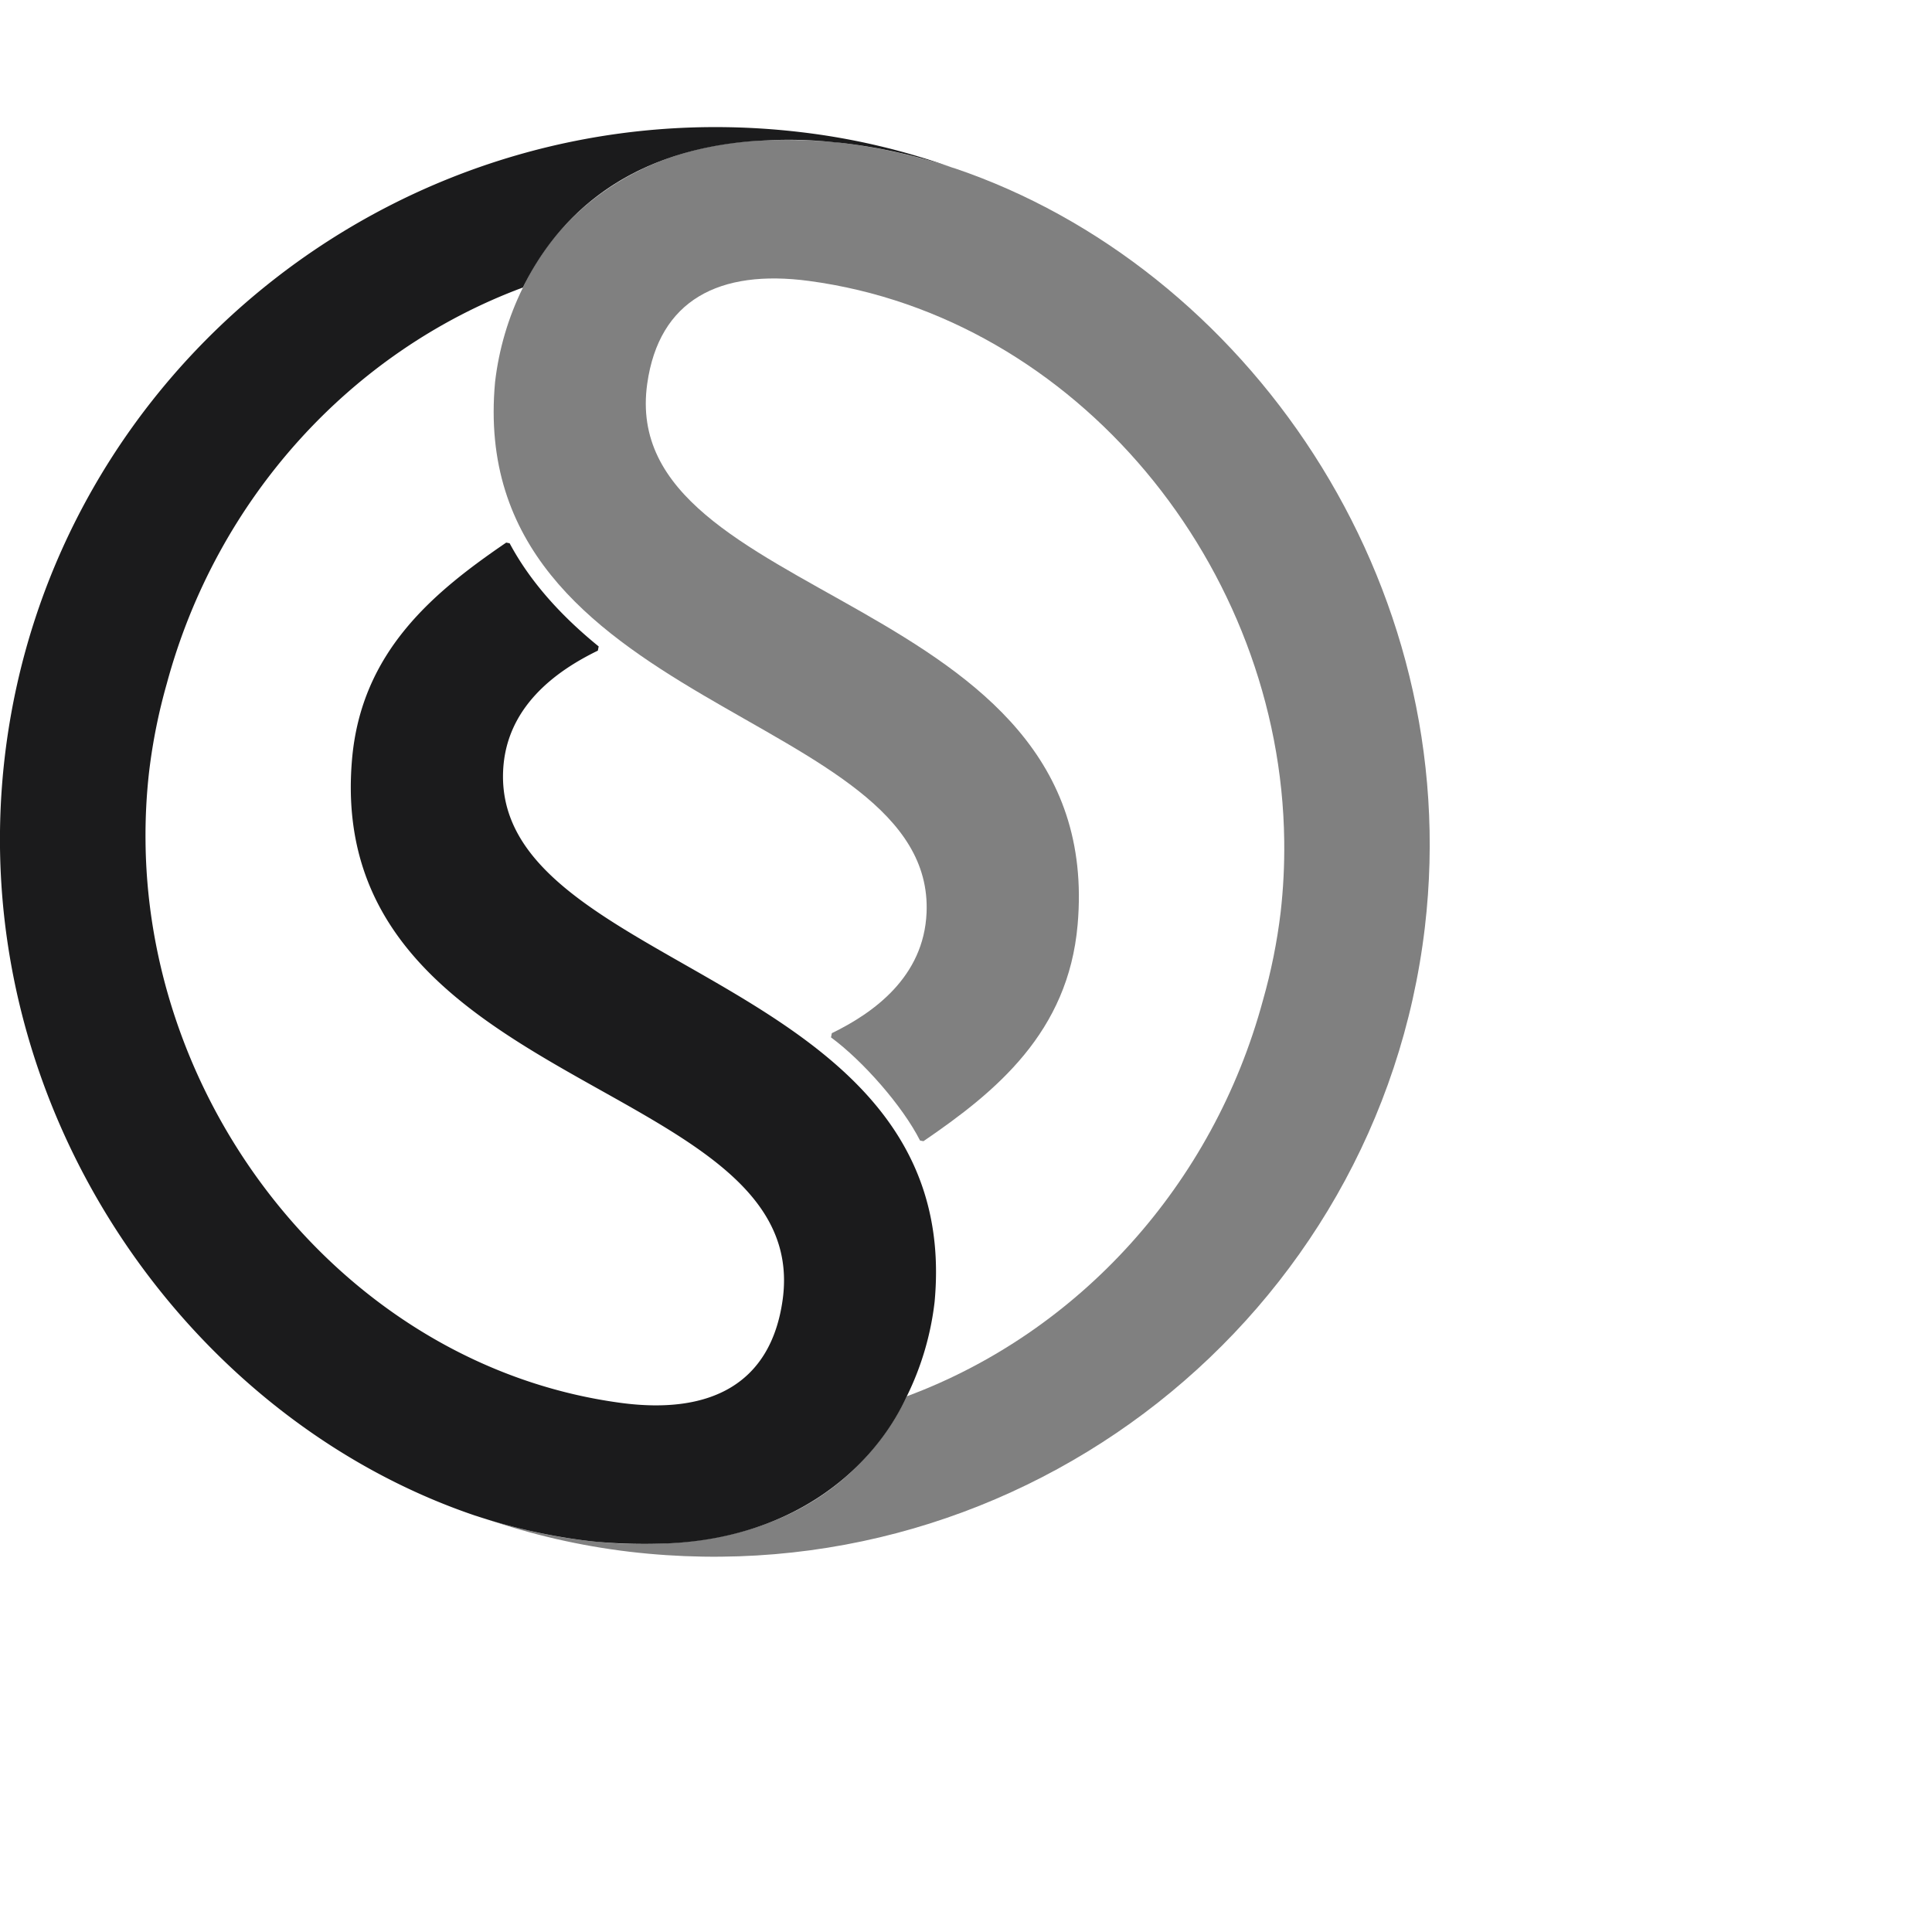
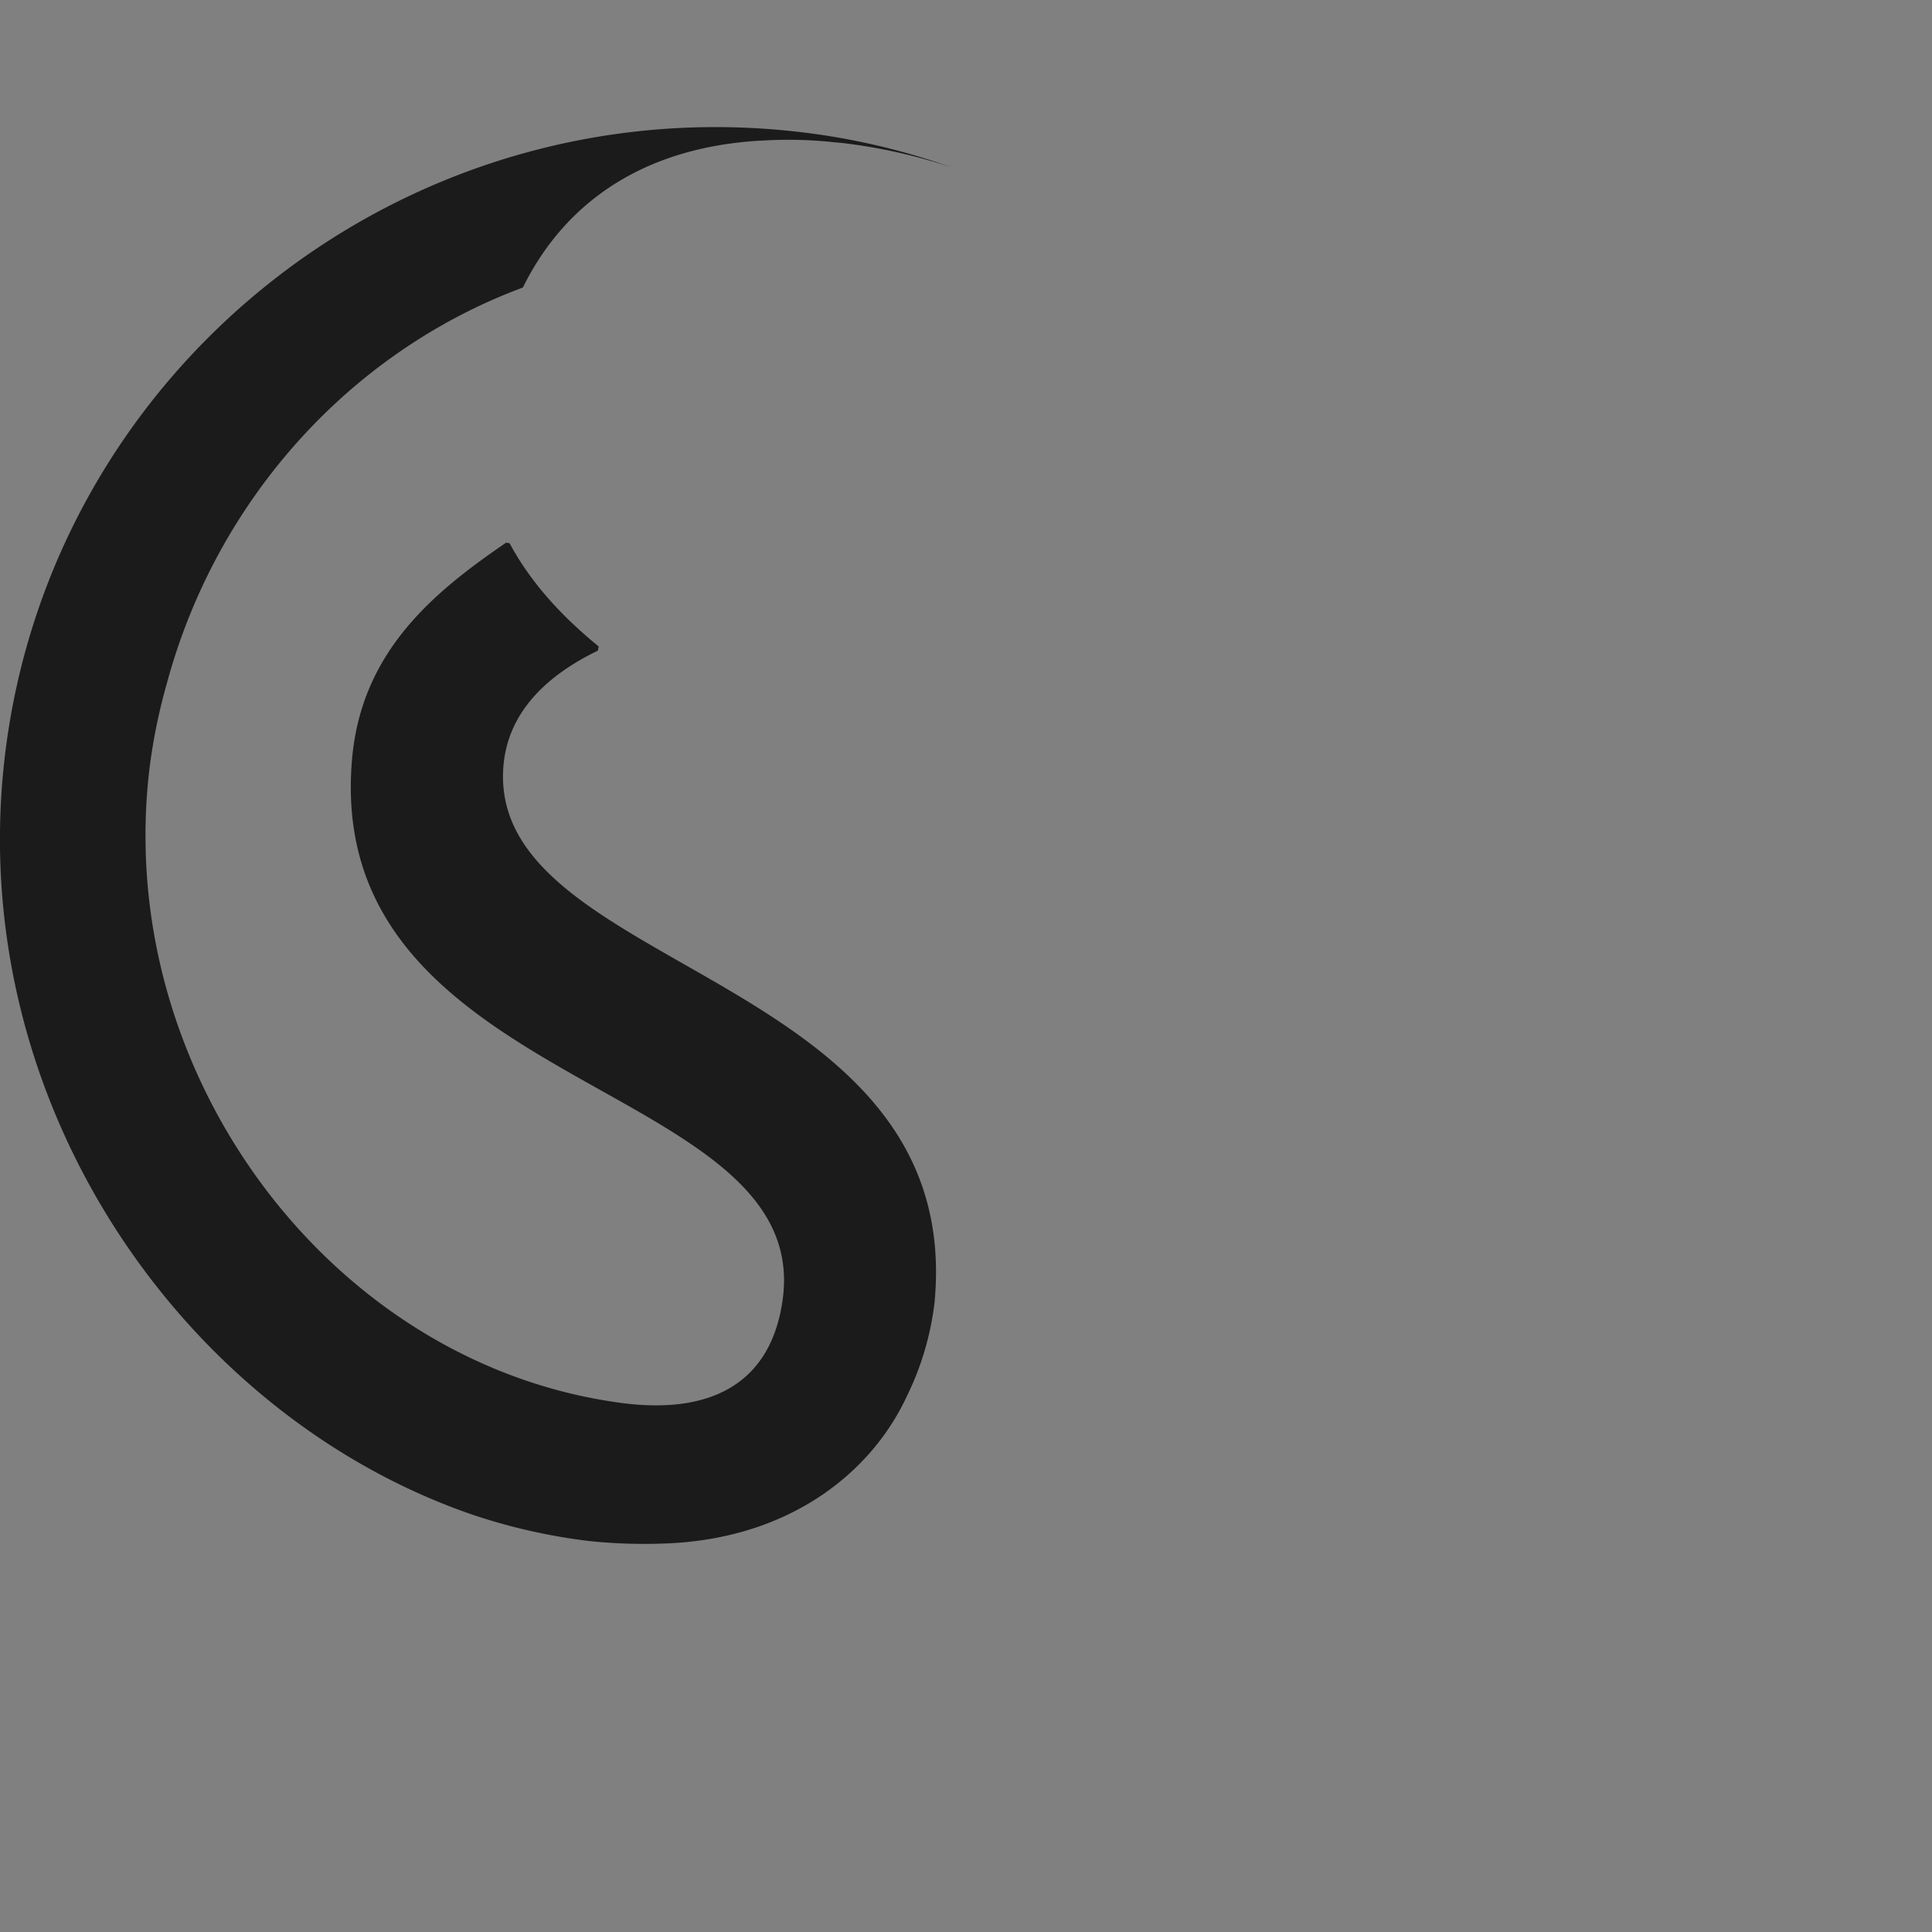
<svg xmlns="http://www.w3.org/2000/svg" xmlns:ns1="http://sodipodi.sourceforge.net/DTD/sodipodi-0.dtd" xmlns:ns2="http://www.inkscape.org/namespaces/inkscape" id="svg14" version="1.1" viewBox="0 0 800 800" ns1:docname="mask.svg" width="800" height="800" ns2:version="0.92.2 2405546, 2018-03-11">
  <rect x="0" y="0" width="800" height="800" fill="#808080" stroke="none" />
  <ns1:namedview pagecolor="#ffffff" bordercolor="#666666" borderopacity="1" objecttolerance="10" gridtolerance="10" guidetolerance="10" ns2:pageopacity="0" ns2:pageshadow="2" ns2:window-width="1279" ns2:window-height="810" id="namedview11" showgrid="false" ns2:zoom="0.19932769" ns2:cx="794.78797" ns2:cy="441.96006" ns2:window-x="0" ns2:window-y="31" ns2:window-maximized="0" ns2:current-layer="svg14" />
  <defs id="defs4">
    <style id="style2">.cls-1{fill:#1b1b1c;}</style>
  </defs>
  <title id="title6">Asset 2</title>
-   <path id="rect828" d="M -2.508,-220.798 V 857.829 l 817.747,35.118 V -220.798 Z M 323.408,57.937 c 7.435,-0.063 14.868,0.246 22.271,0.926 0.9,0.09 1.76,0.169 2.66,0.279 15.81,1.927 31.39,5.416 46.512,10.418 l -0.631,-0.217 c 0.247,0.08 0.5,0.16 0.742,0.246 l 0.117,0.033 h 0.051 0.019 v 0.008 C 515.421,110.288 606.919,240.29 590,384.042 c -19,160.91 -166.079,277.74 -329.439,258.49 -20.322,-2.424 -40.326,-7.021 -59.668,-13.713 -1.03,-0.302 -2.057,-0.611 -3.082,-0.928 1.026,0.315 2.053,0.624 3.082,0.928 13.937,4.461 28.273,7.567 42.807,9.273 0.89,0.09 1.75,0.159 2.65,0.229 9.526,1.04 19.121,1.304 28.689,0.791 l 2.531,-0.141 h 0.199 c 57.03,-3.61 84.57,-33.999 97.73,-60.799 71.37,-26.5 126.819,-87.661 147.449,-163.941 3.397,-11.921 5.848,-24.092 7.33,-36.398 1.118,-9.772 1.616,-19.606 1.49,-29.441 v -0.25 C 530.39,234.832 446,131.203 335,116.333 c -37.15,-4.97 -62.1,7.859 -67,42.559 -12.93,91.66 190.341,85.731 178.221,224.031 -3.9,44.56 -33.74,69.079 -63.84,89.619 l -1.41,-0.27 c -7.23,-14.29 -23.681,-33.001 -36.871,-42.711 l 0.34,-1.74 c 17.33,-8.42 38.09,-23.319 39.23,-49.859 C 387.28,294.482 192.4,294.061 205,158.161 c 1.58,-13.591 5.483,-26.809 11.539,-39.078 14.36,-31 47.911,-59.19 100.461,-61 2.135,-0.08 4.272,-0.128 6.408,-0.146 z" style="opacity:1;fill:#ffffff;fill-opacity:1;fill-rule:nonzero;stroke:none;stroke-width:3.78;stroke-linecap:round;stroke-linejoin:bevel;stroke-miterlimit:4;stroke-dasharray:none;stroke-dashoffset:0;stroke-opacity:1;paint-order:fill markers stroke" ns2:connector-curvature="0" ns1:nodetypes="cccccccccccccccccccccccccccccccccccccccccc" />
  <g data-name="Layer 2" id="Layer_2" transform="translate(0,52.622)">
    <g data-name="Layer 1" id="Layer_1-2">
      <path id="path8" d="m 196.86,575 c 0,0 0,0 0.07,0 a 240.89,240.89 0 0 0 46.74,10.45 l 2.66,0.28 a 223.11,223.11 0 0 0 28.69,0.79 c 52.55,-1.81 86.1,-30 100.46,-60.95 A 119.52,119.52 0 0 0 387,486.45 C 399.6,350.54 204.72,350.13 208.33,266.65 c 1.14,-26.54 21.9,-41.44 39.23,-49.86 l 0.34,-1.74 c -17.1,-13.89 -29.11,-28.19 -36.87,-42.71 l -1.41,-0.29 c -30.1,20.56 -59.94,45.08 -63.84,89.63 -12.12,138.32 191.16,132.38 178.28,224.04 -4.9,34.68 -29.85,47.53 -67,42.56 C 146,513.39 61.65,409.76 60.27,296.47 v 0 -0.27 a 232.75,232.75 0 0 1 1.49,-29.43 235.69,235.69 0 0 1 7.33,-36.41 C 89.7,154.09 145.15,92.94 216.52,66.43 229.68,39.64 257.22,9.23 314.25,5.64 a 0.71,0.71 0 0 0 0.2,0 c 0.84,0 1.68,-0.09 2.53,-0.12 a 174.79,174.79 0 0 1 28.69,0.79 c 0.9,0.07 1.76,0.14 2.65,0.23 A 227.44,227.44 0 0 1 394.21,16.74 286.16,286.16 0 0 0 331.46,2.08 C 168.09,-17.17 21,99.66 2,260.57 -14.91,404.31 76.6,534.34 196.88,575 H 197 c 0.27,0.11 0.56,0.18 0.84,0.29 l -0.93,-0.32" class="cls-1" ns2:connector-curvature="0" style="fill:#1b1b1c" />
    </g>
  </g>
</svg>